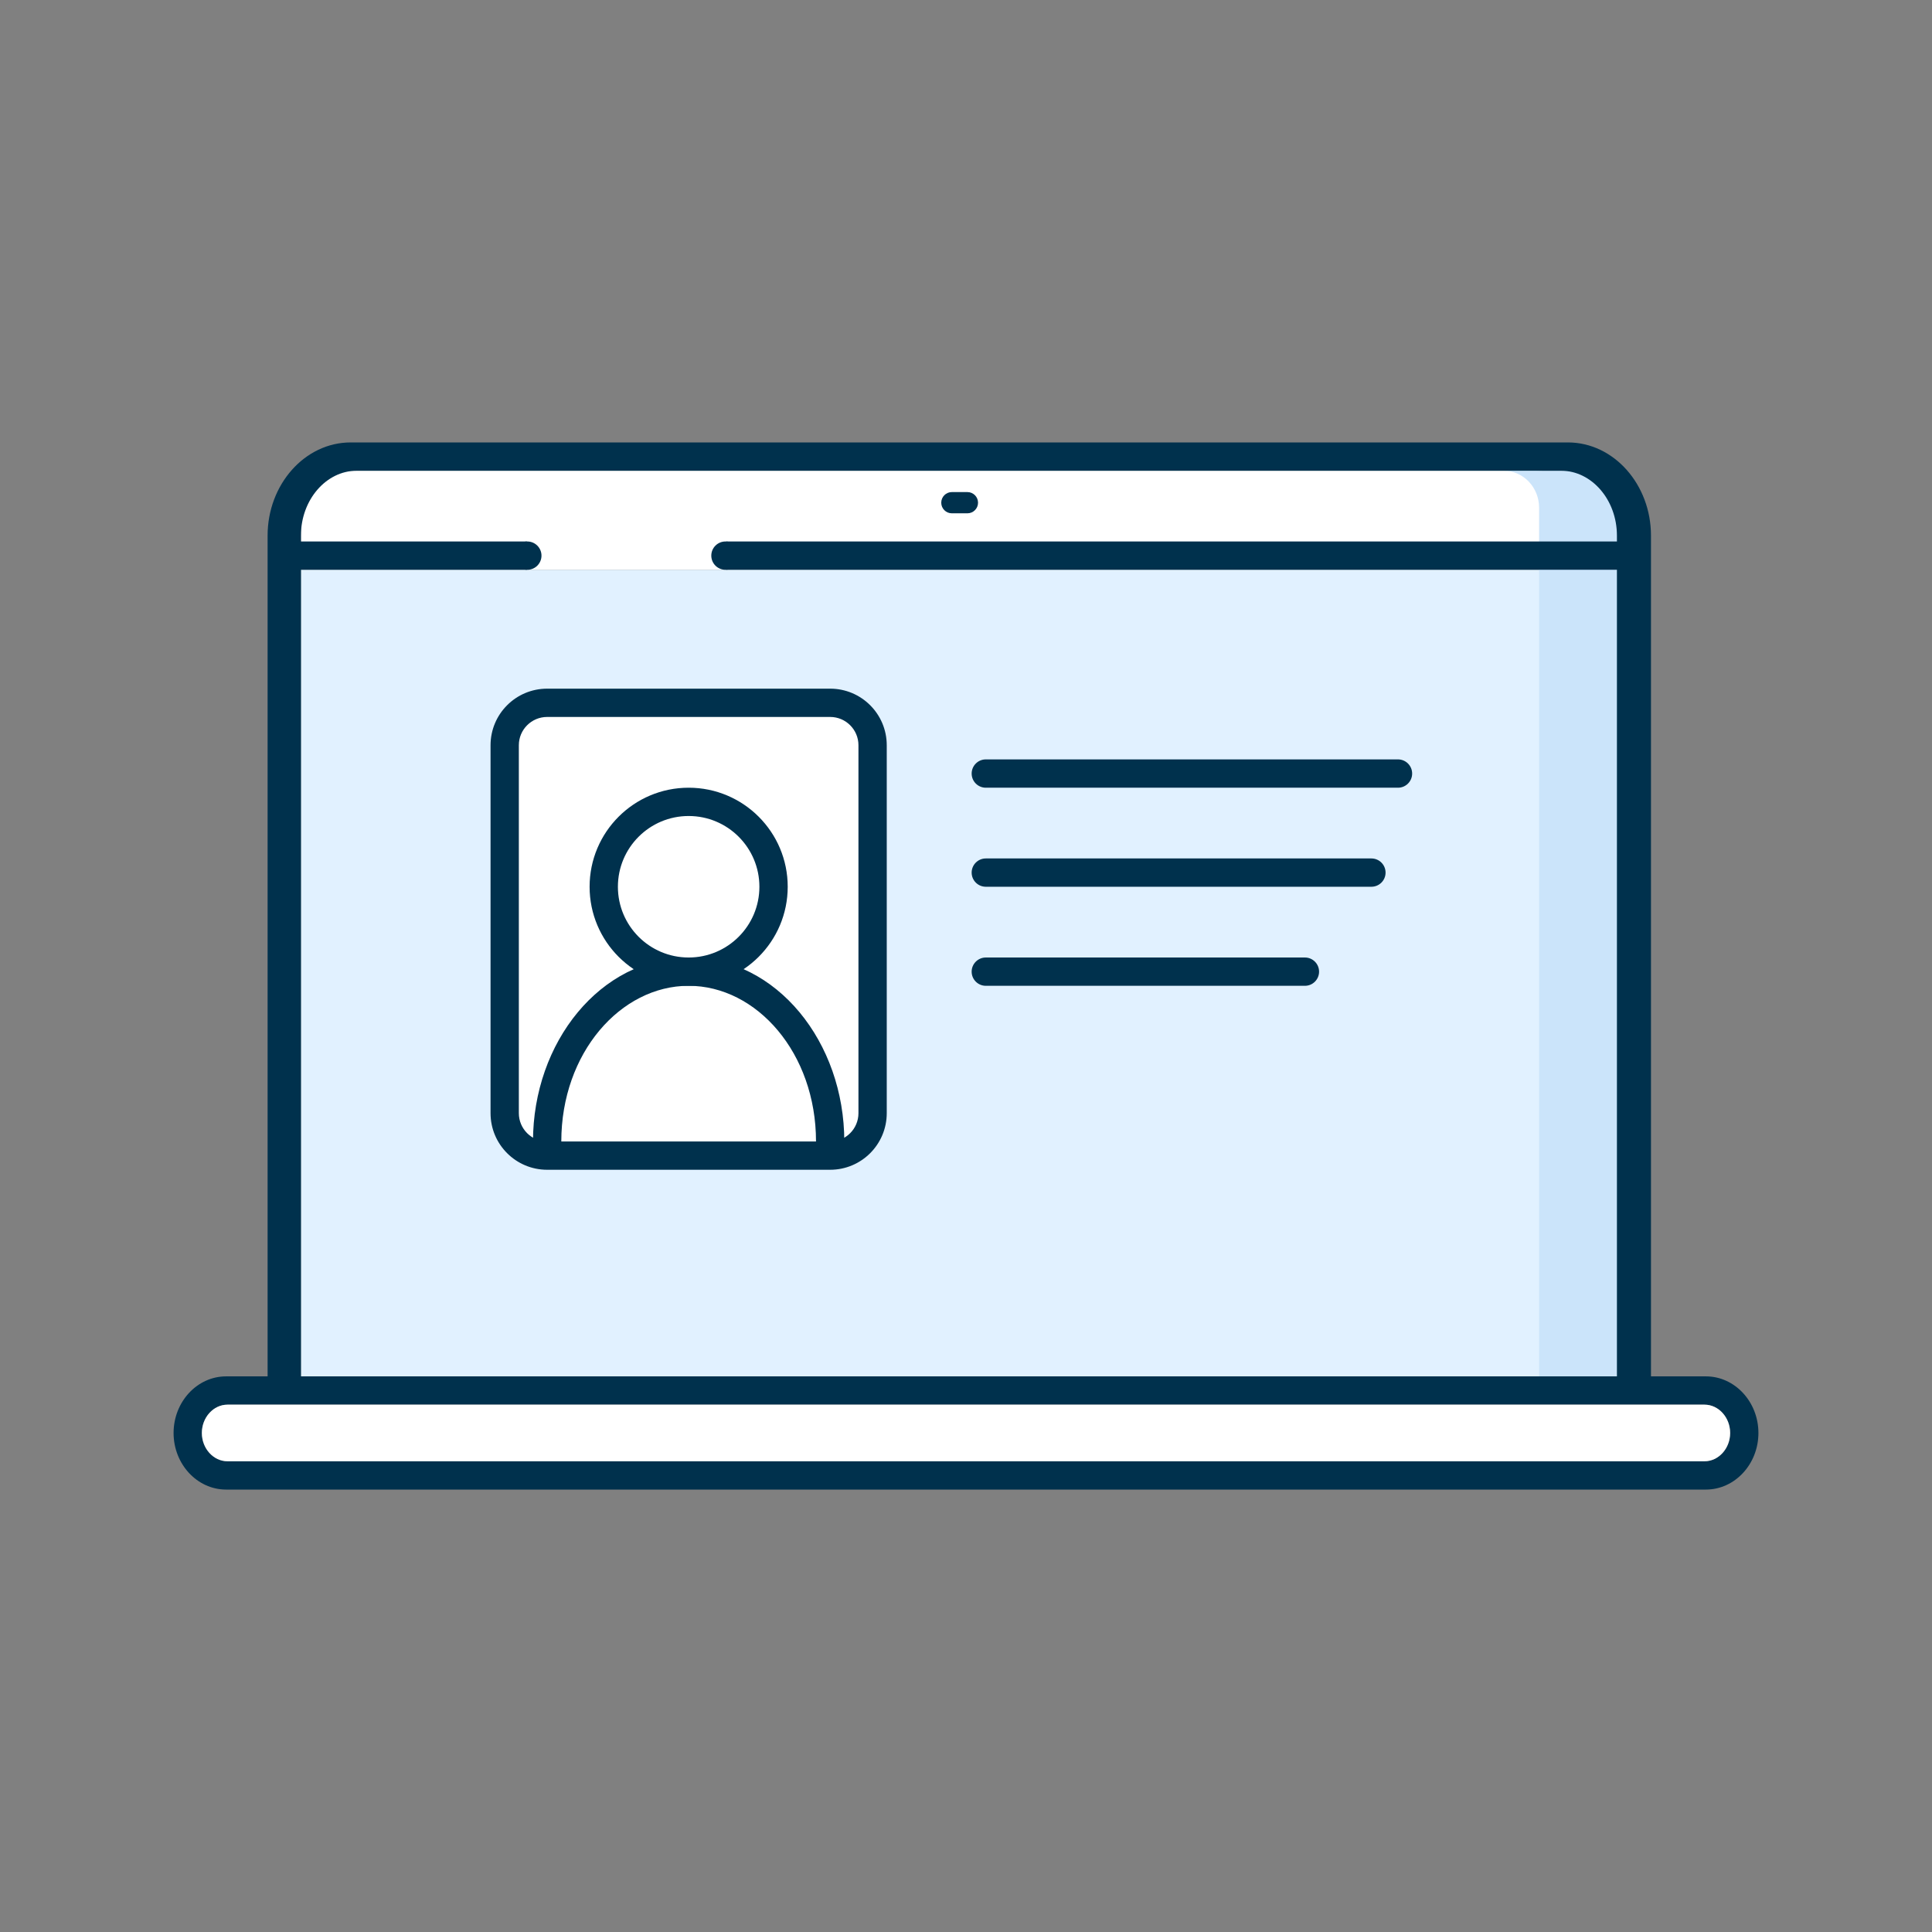
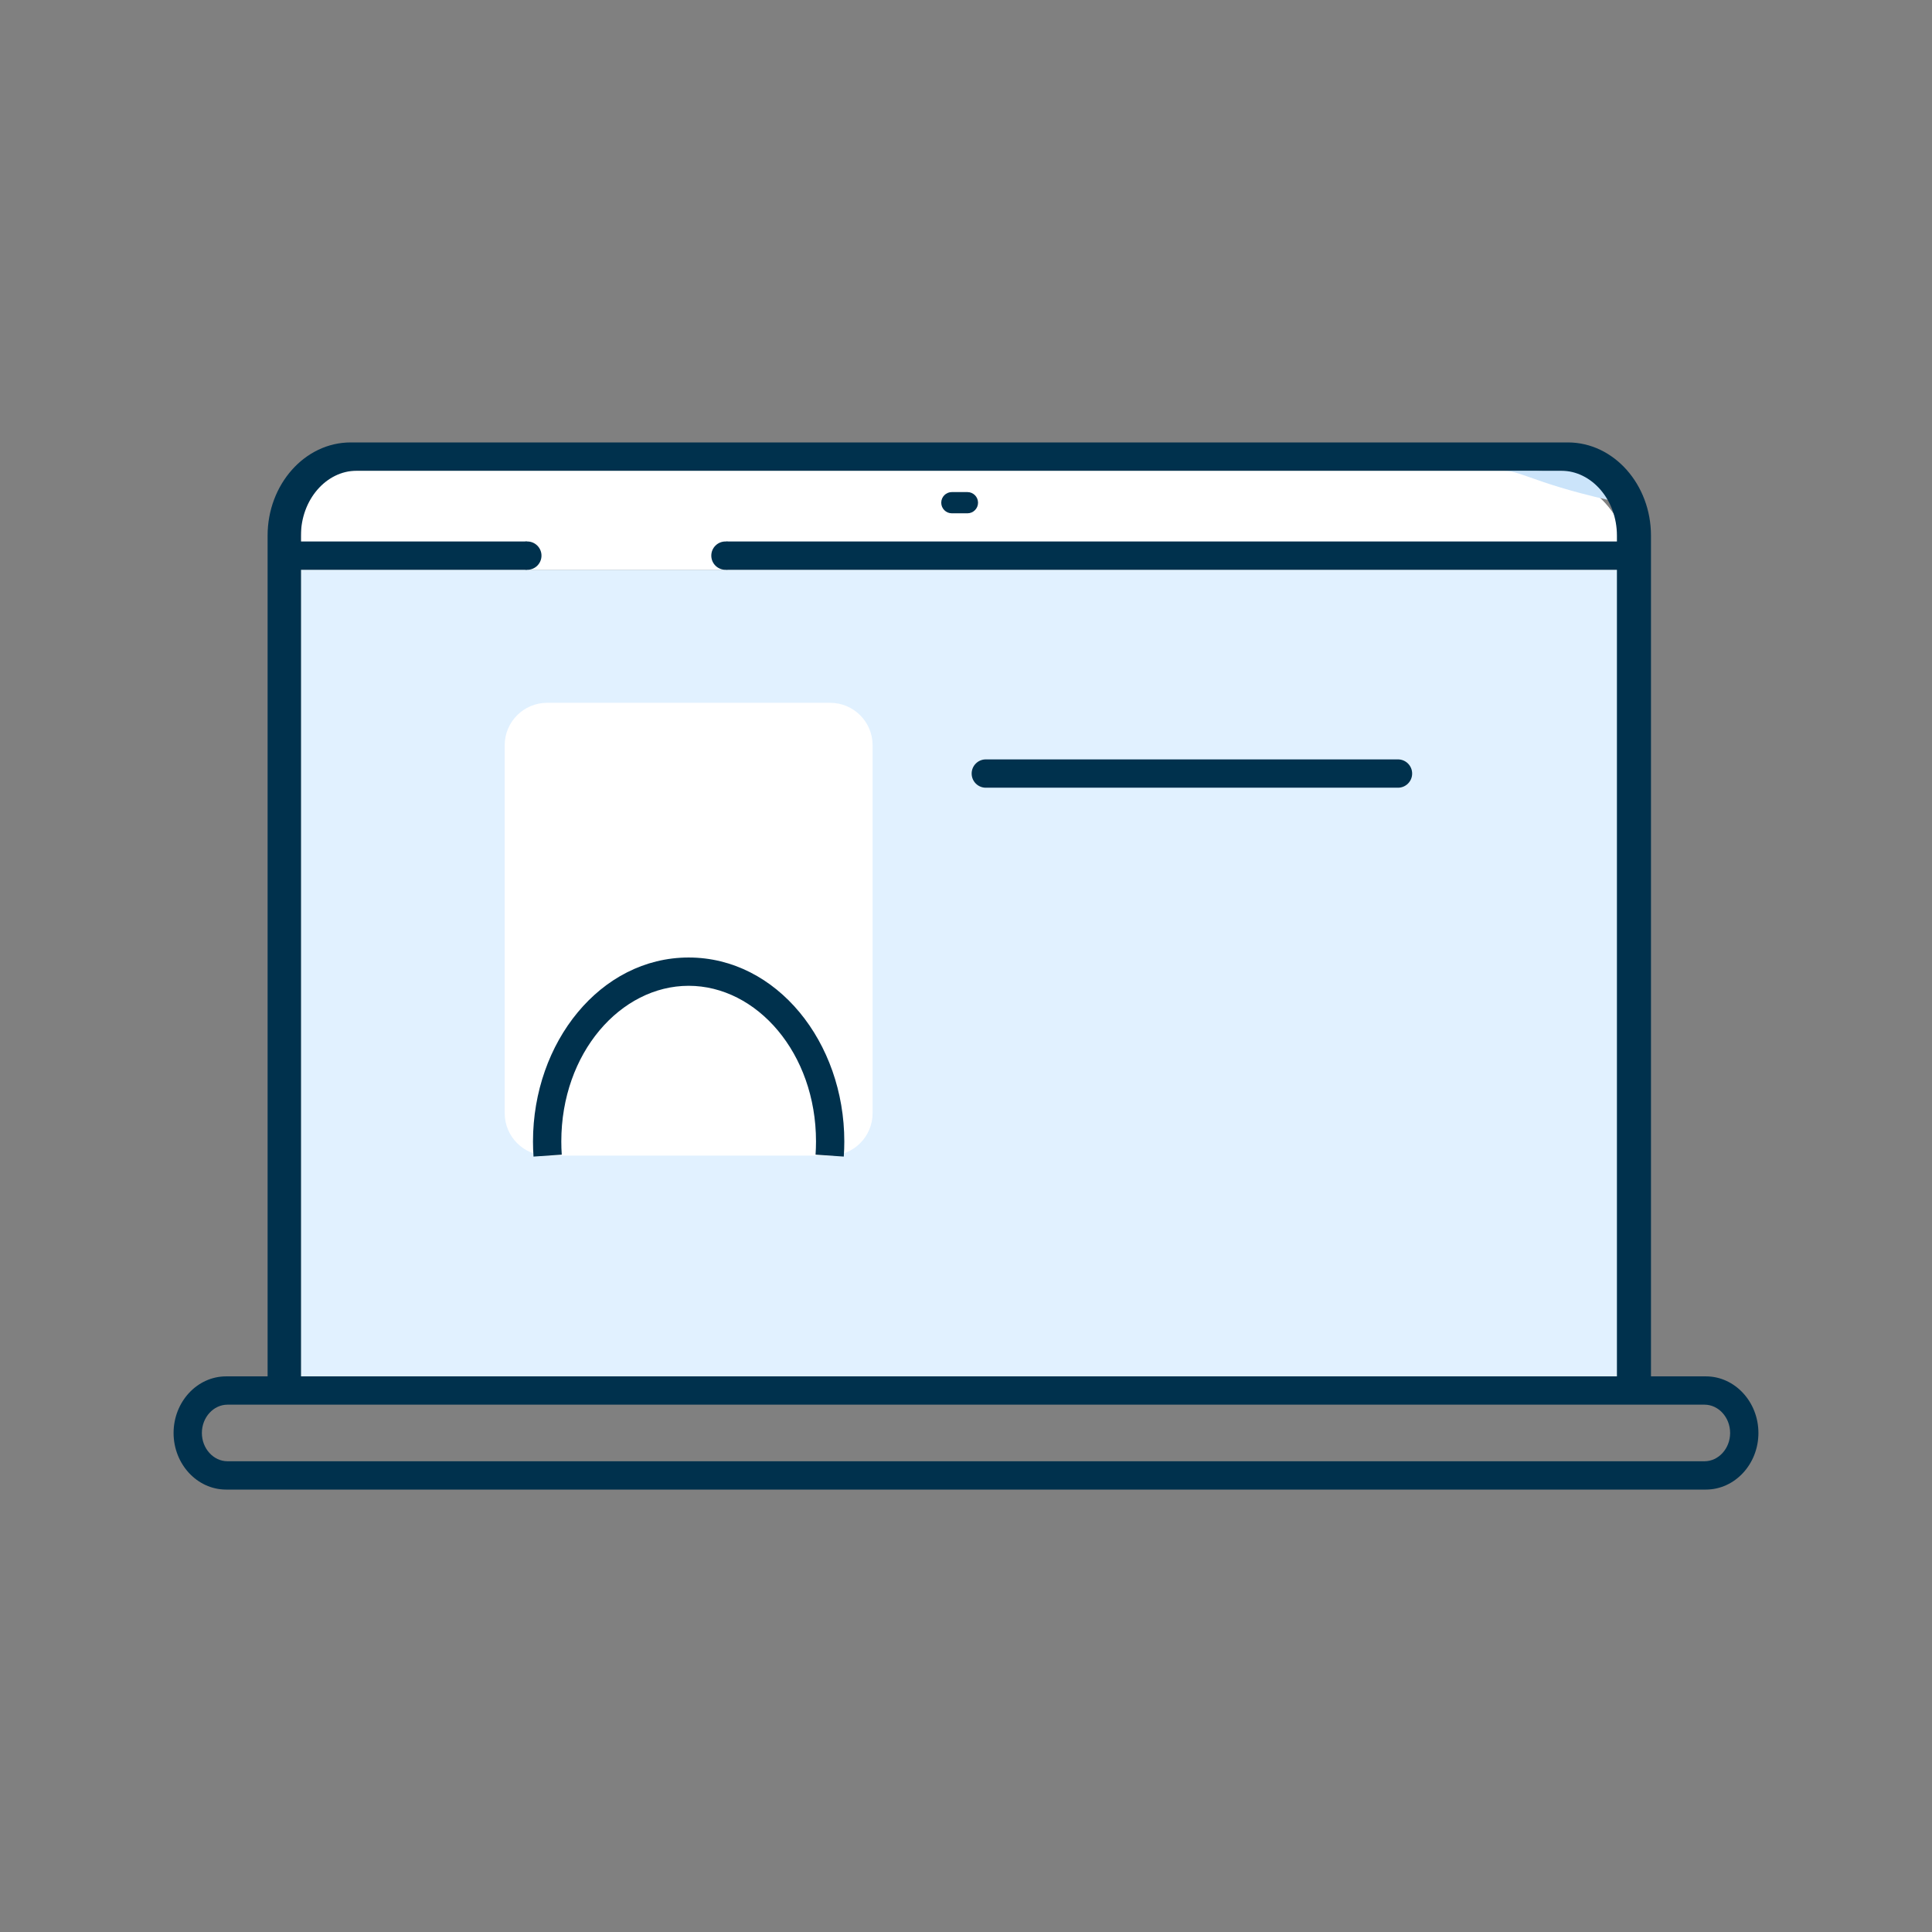
<svg xmlns="http://www.w3.org/2000/svg" width="96" height="96" viewBox="0 0 96 96" fill="none">
  <rect x="0" y="0" width="96" height="96" fill="#808080" stroke="none" />
  <path d="M81.047 28.312H14.953V68.391H81.047V28.312Z" fill="#E1F1FF" />
  <path d="M76.125 23.391H14.953V28.312H81.047C81.047 25.594 78.843 23.391 76.125 23.391Z" fill="white" />
  <path fill-rule="evenodd" clip-rule="evenodd" d="M46.77 24.979C46.77 24.687 47.006 24.451 47.297 24.451H48.07C48.361 24.451 48.598 24.687 48.598 24.979C48.598 25.27 48.362 25.506 48.07 25.506H47.297C47.006 25.506 46.77 25.27 46.77 24.979Z" fill="#00314D" />
-   <path fill-rule="evenodd" clip-rule="evenodd" d="M74.719 23.391H79.113C80.57 23.391 81.75 24.624 81.75 26.146V68.391H76.477V25.227C76.477 24.213 75.69 23.391 74.719 23.391Z" fill="#CBE4FA" />
+   <path fill-rule="evenodd" clip-rule="evenodd" d="M74.719 23.391H79.113C80.57 23.391 81.75 24.624 81.75 26.146V68.391V25.227C76.477 24.213 75.69 23.391 74.719 23.391Z" fill="#CBE4FA" />
  <path d="M77.906 21.984C80.191 21.984 82.036 24.076 82.036 26.612V68.391H84.765C86.207 68.391 87.375 69.66 87.375 71.204C87.375 72.748 86.207 74.016 84.765 74.016H11.235C9.793 74.016 8.625 72.748 8.625 71.204C8.625 69.66 9.793 68.391 11.235 68.391H13.297V26.612C13.297 24.076 15.142 21.984 17.427 21.984H77.906ZM84.696 69.797H11.304C10.61 69.797 10.031 70.427 10.031 71.204C10.031 71.98 10.61 72.609 11.304 72.609H84.696C85.39 72.609 85.969 71.98 85.969 71.204C85.969 70.427 85.39 69.797 84.696 69.797ZM36.09 26.906H80.344V26.612C80.344 24.831 79.086 23.391 77.577 23.391H17.72C16.211 23.391 14.953 24.831 14.953 26.612V26.906H26.182V28.312H14.953V68.391H80.344V28.312H36.09V26.906Z" fill="#00314D" />
-   <path d="M84.696 69.797H11.304C10.61 69.797 10.031 70.427 10.031 71.204C10.031 71.98 10.61 72.609 11.304 72.609H84.696C85.39 72.609 85.969 71.98 85.969 71.204C85.969 70.427 85.39 69.797 84.696 69.797Z" fill="white" />
  <path d="M36.047 28.312C36.435 28.312 36.75 27.998 36.75 27.609C36.75 27.221 36.435 26.906 36.047 26.906C35.658 26.906 35.344 27.221 35.344 27.609C35.344 27.998 35.658 28.312 36.047 28.312Z" fill="#00314D" />
  <path d="M26.203 28.312C26.591 28.312 26.906 27.998 26.906 27.609C26.906 27.221 26.591 26.906 26.203 26.906C25.815 26.906 25.5 27.221 25.5 27.609C25.5 27.998 25.815 28.312 26.203 28.312Z" fill="#00314D" />
  <path d="M25.078 37.031C25.078 35.866 26.023 34.922 27.188 34.922H41.25C42.415 34.922 43.359 35.866 43.359 37.031V55.312C43.359 56.477 42.415 57.422 41.25 57.422H27.188C26.023 57.422 25.078 56.477 25.078 55.312V37.031Z" fill="white" />
-   <path fill-rule="evenodd" clip-rule="evenodd" d="M24.375 37.031C24.375 35.478 25.634 34.219 27.188 34.219H41.25C42.803 34.219 44.062 35.478 44.062 37.031V55.312C44.062 56.866 42.803 58.125 41.25 58.125H27.188C25.634 58.125 24.375 56.866 24.375 55.312V37.031ZM27.188 35.625C26.411 35.625 25.781 36.255 25.781 37.031V55.312C25.781 56.089 26.411 56.719 27.188 56.719H41.25C42.027 56.719 42.656 56.089 42.656 55.312V37.031C42.656 36.255 42.027 35.625 41.25 35.625H27.188Z" fill="#00314D" />
  <path fill-rule="evenodd" clip-rule="evenodd" d="M34.219 48.984C30.838 48.984 27.891 52.322 27.891 56.719C27.891 56.939 27.898 57.158 27.913 57.374L26.51 57.47C26.493 57.222 26.484 56.972 26.484 56.719C26.484 51.796 29.833 47.578 34.219 47.578C38.605 47.578 41.953 51.796 41.953 56.719C41.953 56.972 41.944 57.222 41.927 57.47L40.525 57.374C40.539 57.158 40.547 56.939 40.547 56.719C40.547 52.322 37.599 48.984 34.219 48.984Z" fill="#00314D" />
-   <path fill-rule="evenodd" clip-rule="evenodd" d="M34.219 40.547C32.277 40.547 30.703 42.121 30.703 44.062C30.703 46.004 32.277 47.578 34.219 47.578C36.16 47.578 37.734 46.004 37.734 44.062C37.734 42.121 36.16 40.547 34.219 40.547ZM29.297 44.062C29.297 41.344 31.5 39.141 34.219 39.141C36.937 39.141 39.141 41.344 39.141 44.062C39.141 46.781 36.937 48.984 34.219 48.984C31.5 48.984 29.297 46.781 29.297 44.062Z" fill="#00314D" />
-   <path fill-rule="evenodd" clip-rule="evenodd" d="M48.281 48.281C48.281 47.893 48.596 47.578 48.984 47.578H64.841C65.229 47.578 65.544 47.893 65.544 48.281C65.544 48.67 65.229 48.984 64.841 48.984H48.984C48.596 48.984 48.281 48.67 48.281 48.281Z" fill="#00314D" />
-   <path fill-rule="evenodd" clip-rule="evenodd" d="M48.281 43.359C48.281 42.971 48.596 42.656 48.984 42.656H68.144C68.533 42.656 68.848 42.971 68.848 43.359C68.848 43.748 68.533 44.062 68.144 44.062H48.984C48.596 44.062 48.281 43.748 48.281 43.359Z" fill="#00314D" />
  <path fill-rule="evenodd" clip-rule="evenodd" d="M48.281 38.438C48.281 38.049 48.596 37.734 48.984 37.734H69.466C69.854 37.734 70.169 38.049 70.169 38.438C70.169 38.826 69.854 39.141 69.466 39.141H48.984C48.596 39.141 48.281 38.826 48.281 38.438Z" fill="#00314D" />
</svg>